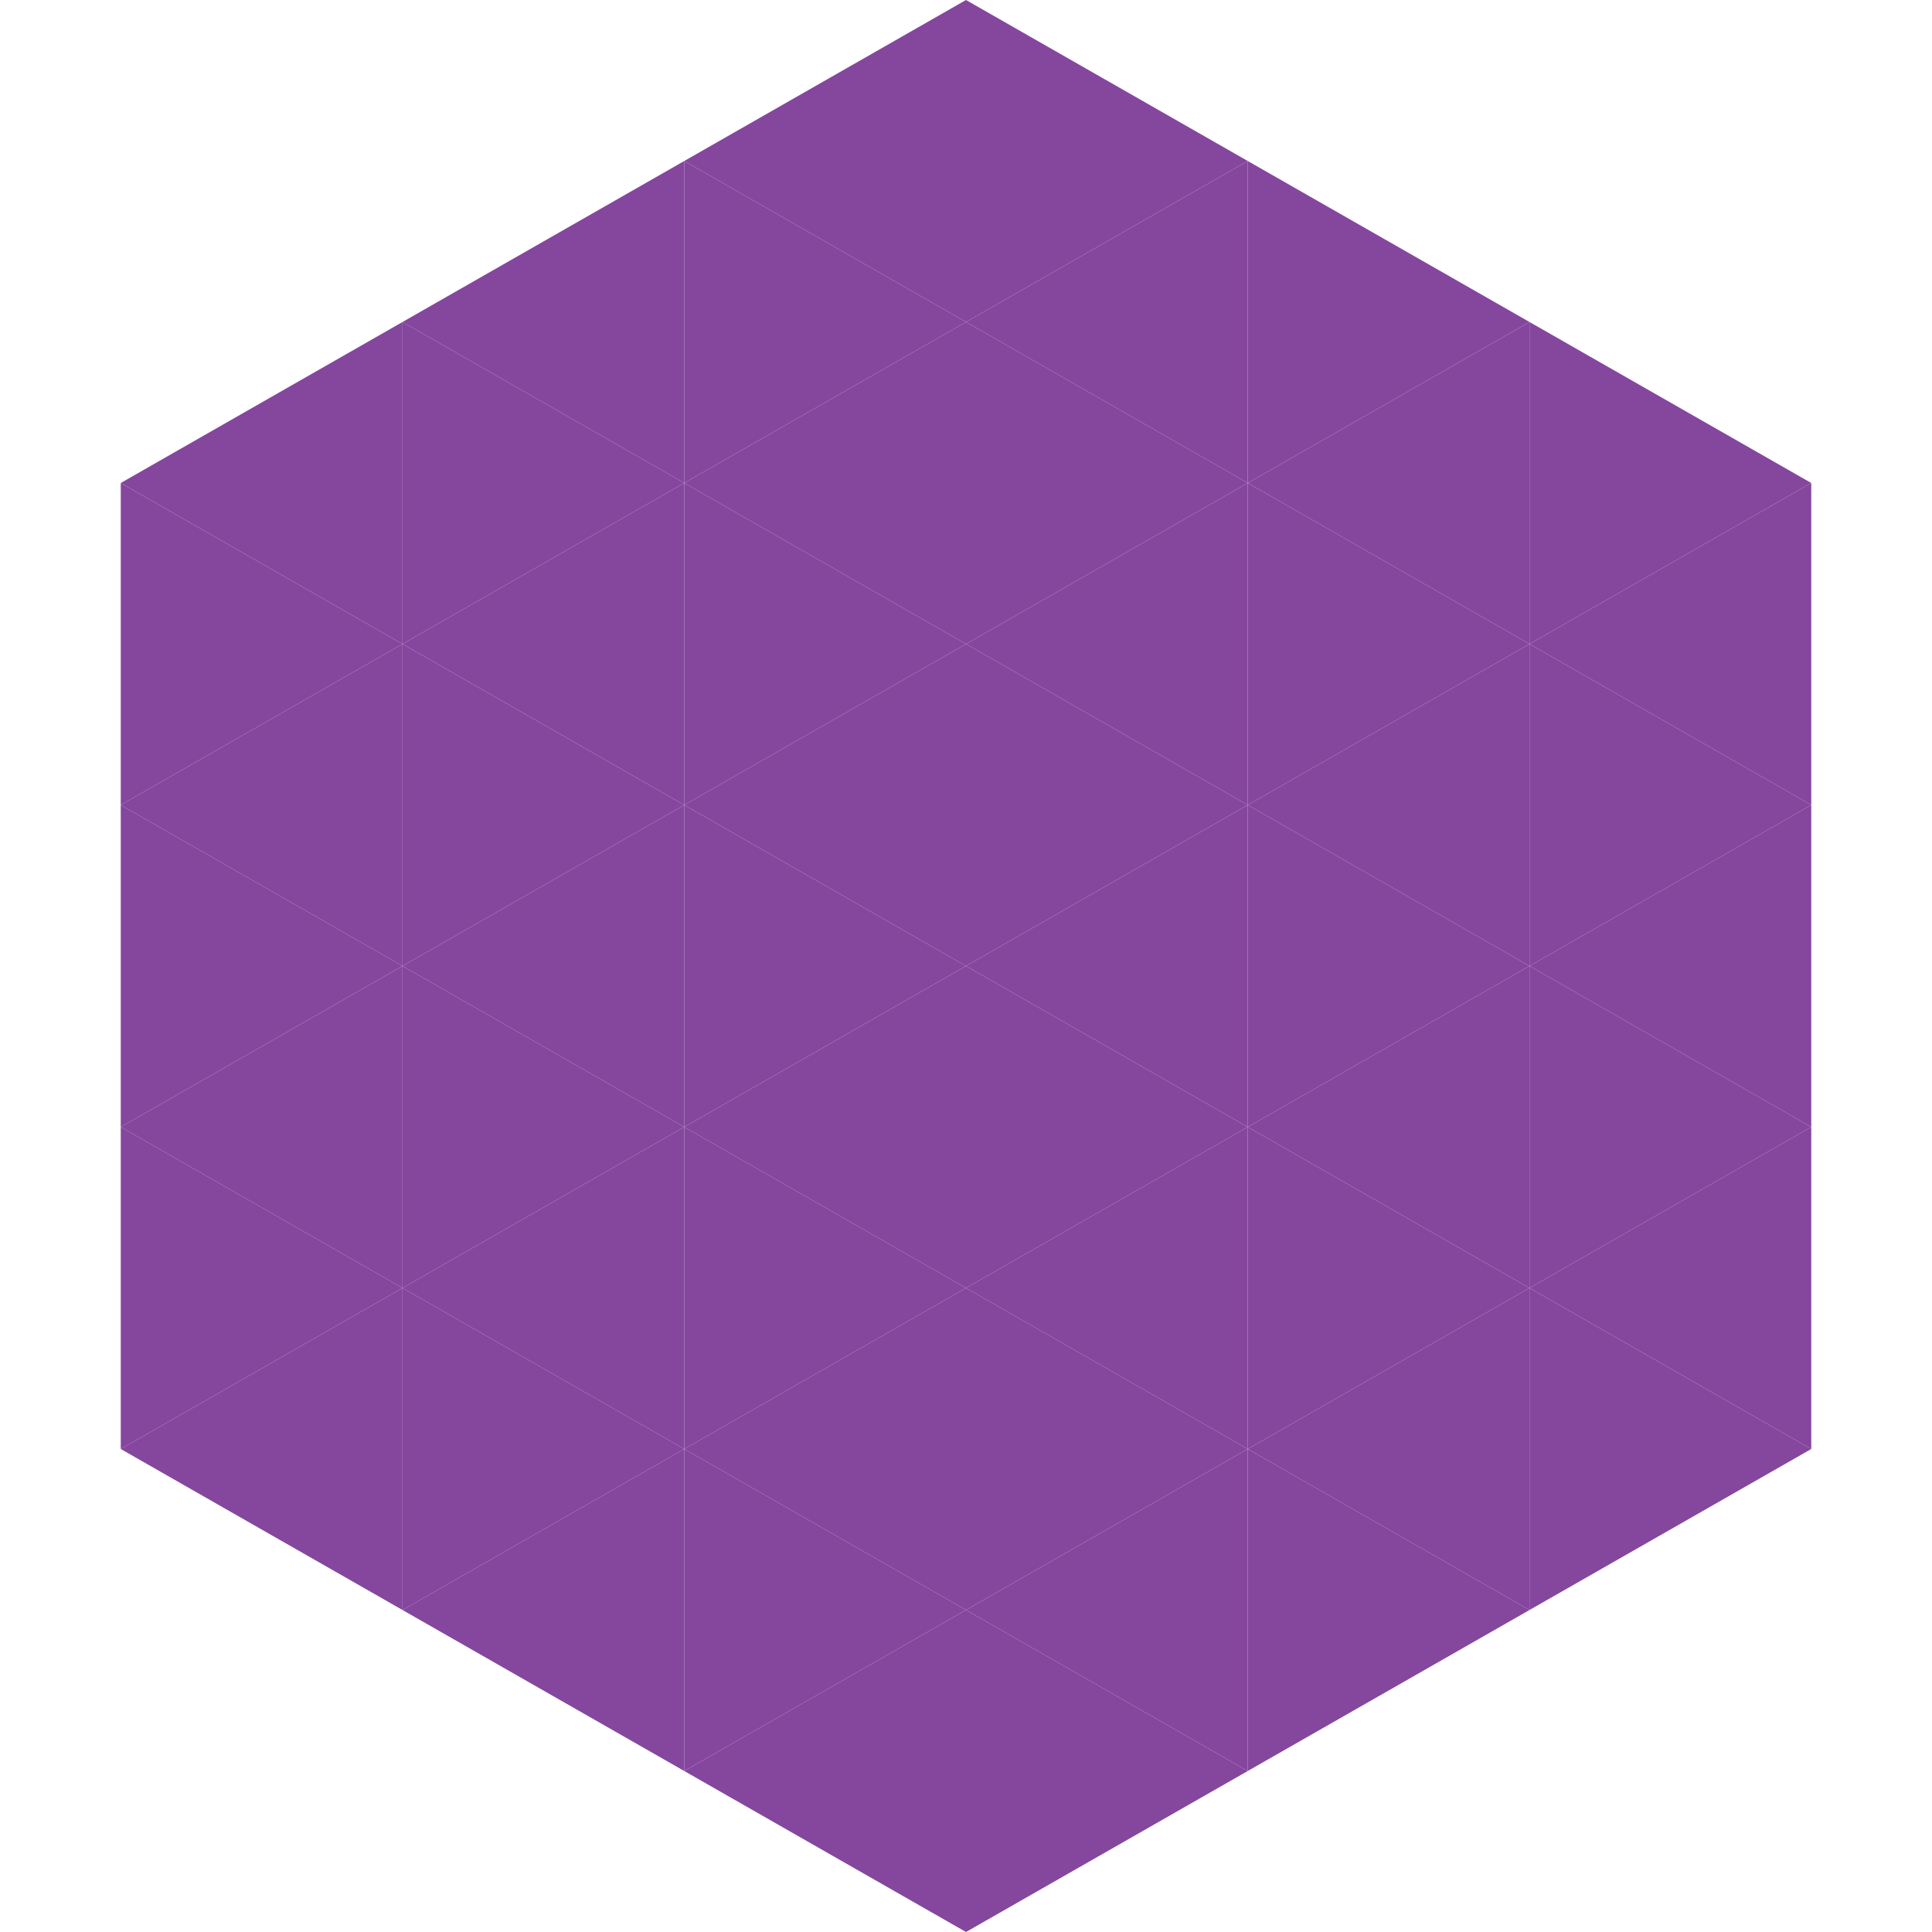
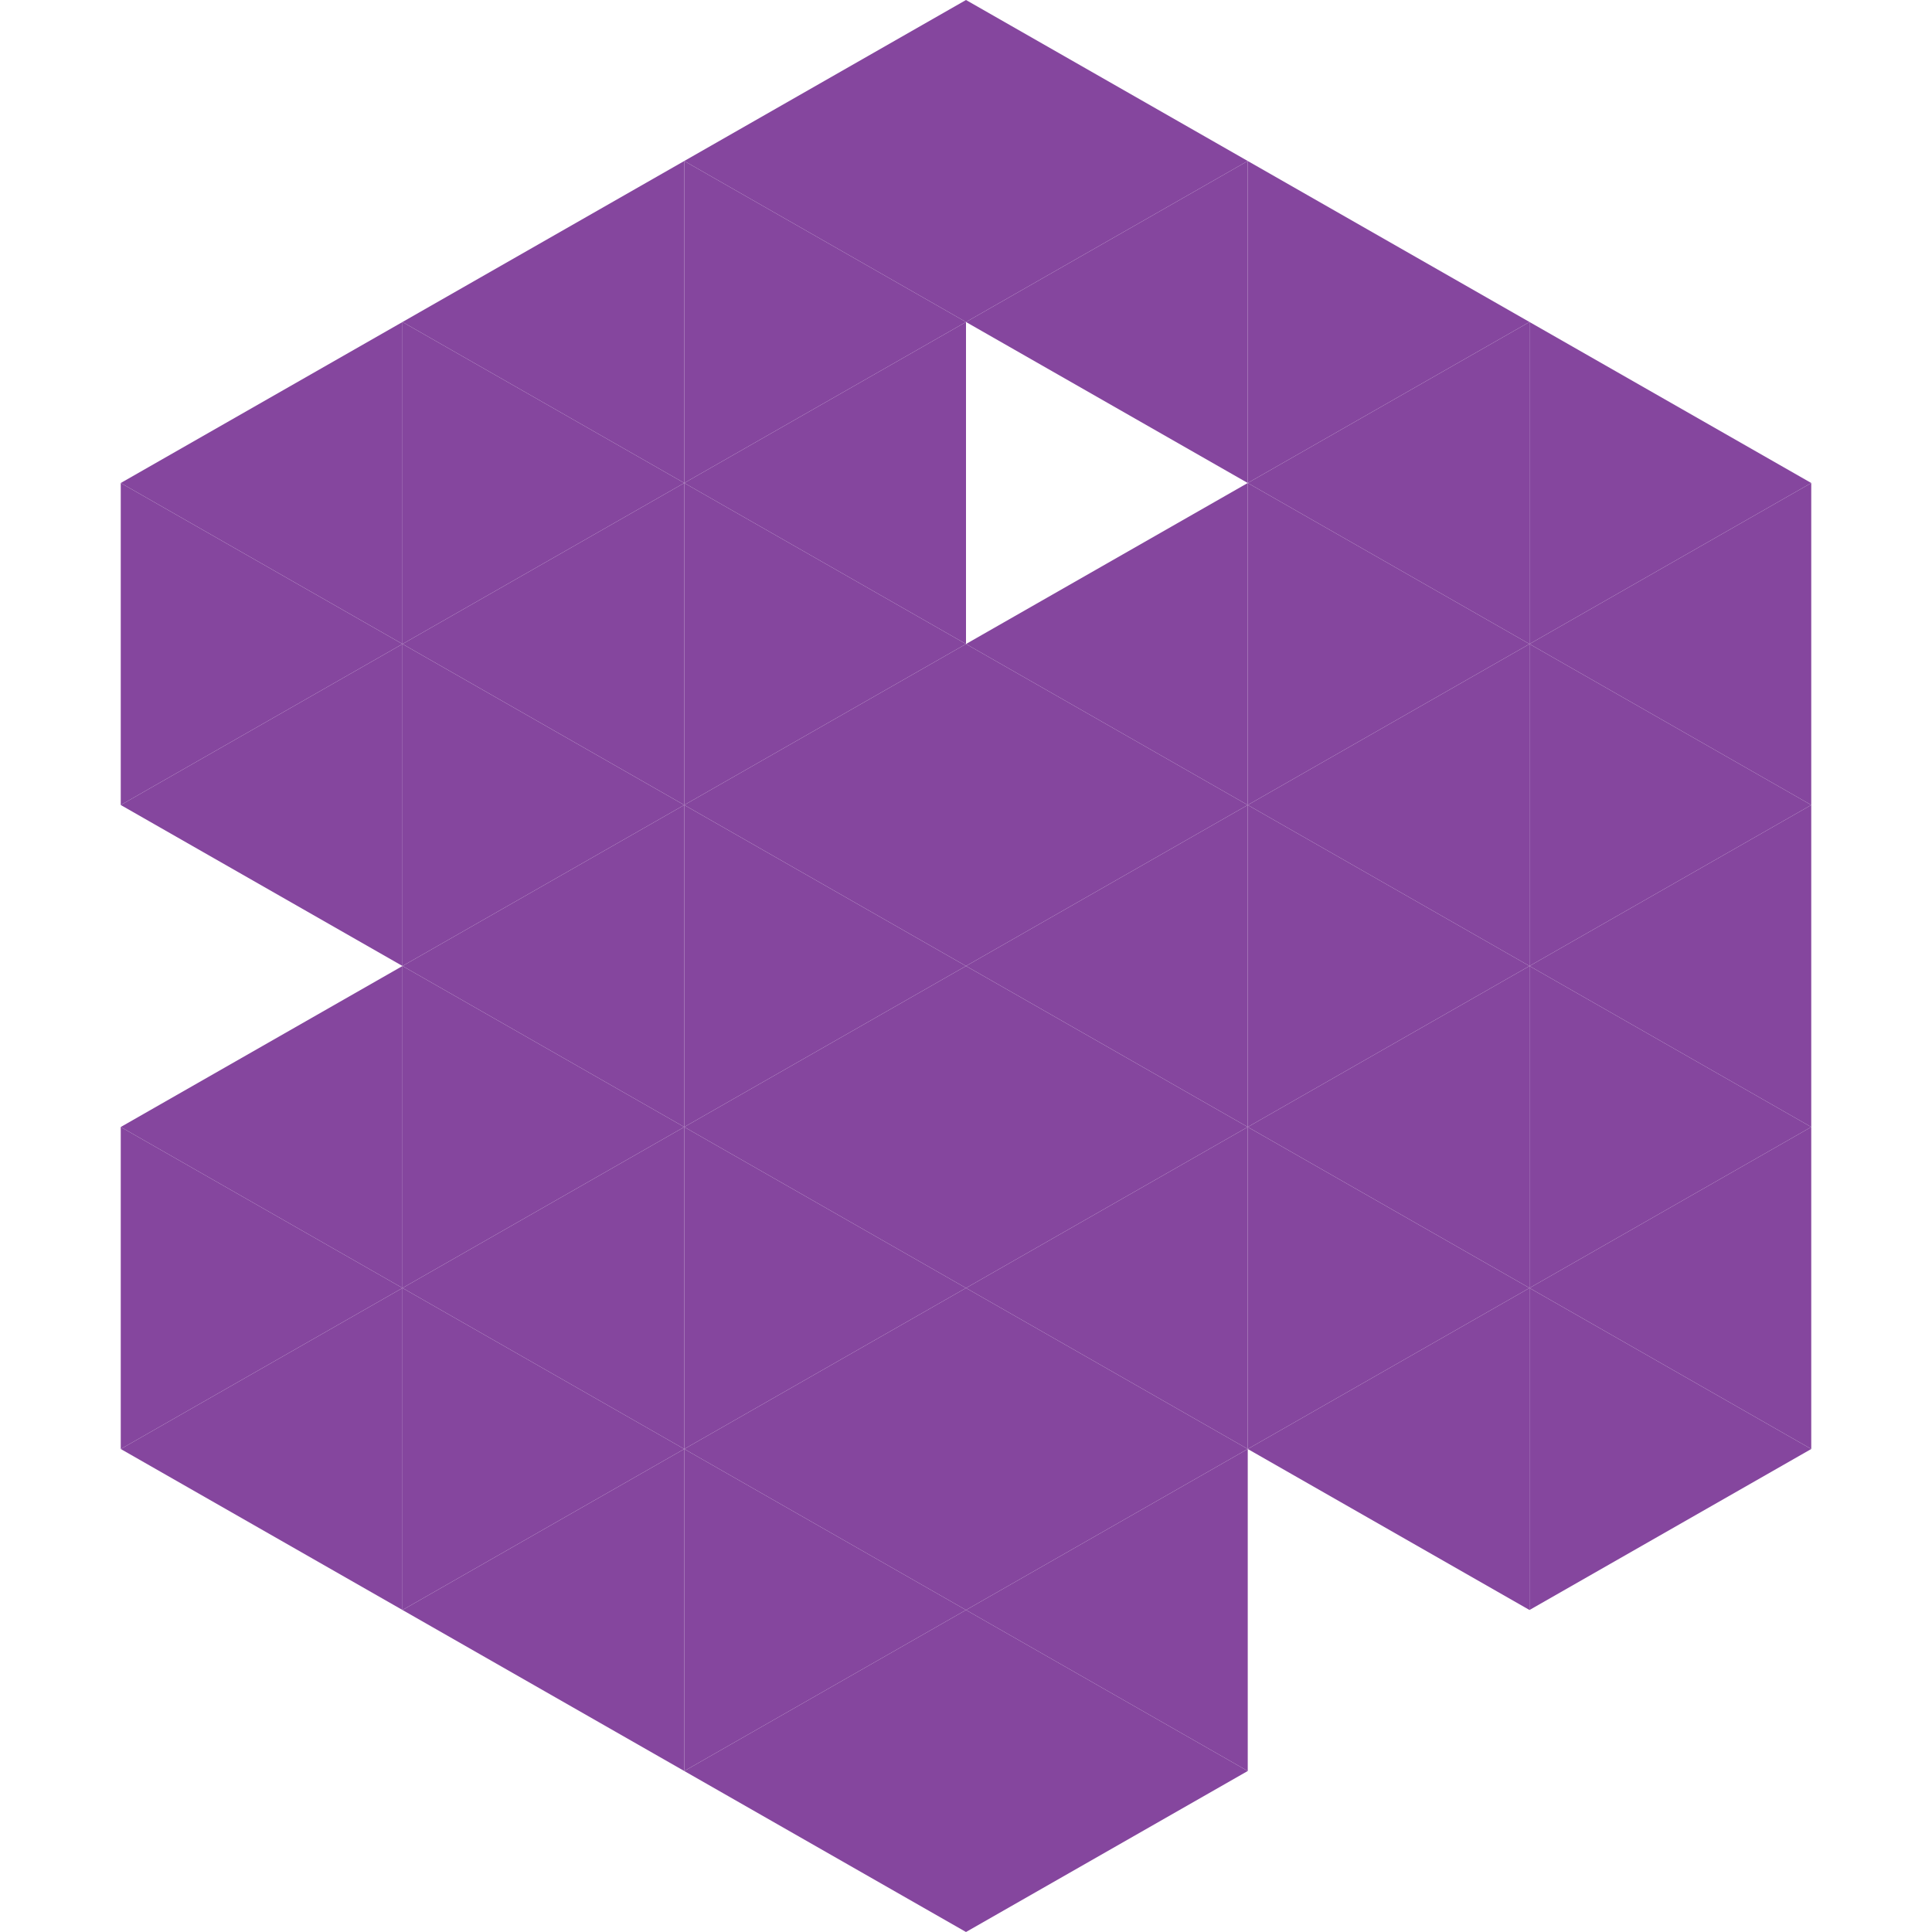
<svg xmlns="http://www.w3.org/2000/svg" width="240" height="240">
  <polygon points="50,40 15,60 50,80" style="fill:rgb(133,70,158)" />
  <polygon points="190,40 225,60 190,80" style="fill:rgb(133,70,158)" />
  <polygon points="15,60 50,80 15,100" style="fill:rgb(133,70,158)" />
  <polygon points="225,60 190,80 225,100" style="fill:rgb(133,70,158)" />
  <polygon points="50,80 15,100 50,120" style="fill:rgb(133,70,158)" />
  <polygon points="190,80 225,100 190,120" style="fill:rgb(133,70,158)" />
-   <polygon points="15,100 50,120 15,140" style="fill:rgb(133,70,158)" />
  <polygon points="225,100 190,120 225,140" style="fill:rgb(133,70,158)" />
  <polygon points="50,120 15,140 50,160" style="fill:rgb(133,70,158)" />
  <polygon points="190,120 225,140 190,160" style="fill:rgb(133,70,158)" />
  <polygon points="15,140 50,160 15,180" style="fill:rgb(133,70,158)" />
  <polygon points="225,140 190,160 225,180" style="fill:rgb(133,70,158)" />
  <polygon points="50,160 15,180 50,200" style="fill:rgb(133,70,158)" />
  <polygon points="190,160 225,180 190,200" style="fill:rgb(133,70,158)" />
  <polygon points="15,180 50,200 15,220" style="fill:rgb(255,255,255); fill-opacity:0" />
  <polygon points="225,180 190,200 225,220" style="fill:rgb(255,255,255); fill-opacity:0" />
  <polygon points="50,0 85,20 50,40" style="fill:rgb(255,255,255); fill-opacity:0" />
  <polygon points="190,0 155,20 190,40" style="fill:rgb(255,255,255); fill-opacity:0" />
  <polygon points="85,20 50,40 85,60" style="fill:rgb(133,70,158)" />
  <polygon points="155,20 190,40 155,60" style="fill:rgb(133,70,158)" />
  <polygon points="50,40 85,60 50,80" style="fill:rgb(133,70,158)" />
  <polygon points="190,40 155,60 190,80" style="fill:rgb(133,70,158)" />
  <polygon points="85,60 50,80 85,100" style="fill:rgb(133,70,158)" />
  <polygon points="155,60 190,80 155,100" style="fill:rgb(133,70,158)" />
  <polygon points="50,80 85,100 50,120" style="fill:rgb(133,70,158)" />
  <polygon points="190,80 155,100 190,120" style="fill:rgb(133,70,158)" />
  <polygon points="85,100 50,120 85,140" style="fill:rgb(133,70,158)" />
  <polygon points="155,100 190,120 155,140" style="fill:rgb(133,70,158)" />
  <polygon points="50,120 85,140 50,160" style="fill:rgb(133,70,158)" />
  <polygon points="190,120 155,140 190,160" style="fill:rgb(133,70,158)" />
  <polygon points="85,140 50,160 85,180" style="fill:rgb(133,70,158)" />
  <polygon points="155,140 190,160 155,180" style="fill:rgb(133,70,158)" />
  <polygon points="50,160 85,180 50,200" style="fill:rgb(133,70,158)" />
  <polygon points="190,160 155,180 190,200" style="fill:rgb(133,70,158)" />
  <polygon points="85,180 50,200 85,220" style="fill:rgb(133,70,158)" />
-   <polygon points="155,180 190,200 155,220" style="fill:rgb(133,70,158)" />
  <polygon points="120,0 85,20 120,40" style="fill:rgb(133,70,158)" />
  <polygon points="120,0 155,20 120,40" style="fill:rgb(133,70,158)" />
  <polygon points="85,20 120,40 85,60" style="fill:rgb(133,70,158)" />
  <polygon points="155,20 120,40 155,60" style="fill:rgb(133,70,158)" />
  <polygon points="120,40 85,60 120,80" style="fill:rgb(133,70,158)" />
-   <polygon points="120,40 155,60 120,80" style="fill:rgb(133,70,158)" />
  <polygon points="85,60 120,80 85,100" style="fill:rgb(133,70,158)" />
  <polygon points="155,60 120,80 155,100" style="fill:rgb(133,70,158)" />
  <polygon points="120,80 85,100 120,120" style="fill:rgb(133,70,158)" />
  <polygon points="120,80 155,100 120,120" style="fill:rgb(133,70,158)" />
  <polygon points="85,100 120,120 85,140" style="fill:rgb(133,70,158)" />
  <polygon points="155,100 120,120 155,140" style="fill:rgb(133,70,158)" />
  <polygon points="120,120 85,140 120,160" style="fill:rgb(133,70,158)" />
  <polygon points="120,120 155,140 120,160" style="fill:rgb(133,70,158)" />
  <polygon points="85,140 120,160 85,180" style="fill:rgb(133,70,158)" />
  <polygon points="155,140 120,160 155,180" style="fill:rgb(133,70,158)" />
  <polygon points="120,160 85,180 120,200" style="fill:rgb(133,70,158)" />
  <polygon points="120,160 155,180 120,200" style="fill:rgb(133,70,158)" />
  <polygon points="85,180 120,200 85,220" style="fill:rgb(133,70,158)" />
  <polygon points="155,180 120,200 155,220" style="fill:rgb(133,70,158)" />
  <polygon points="120,200 85,220 120,240" style="fill:rgb(133,70,158)" />
  <polygon points="120,200 155,220 120,240" style="fill:rgb(133,70,158)" />
-   <polygon points="85,220 120,240 85,260" style="fill:rgb(255,255,255); fill-opacity:0" />
-   <polygon points="155,220 120,240 155,260" style="fill:rgb(255,255,255); fill-opacity:0" />
</svg>